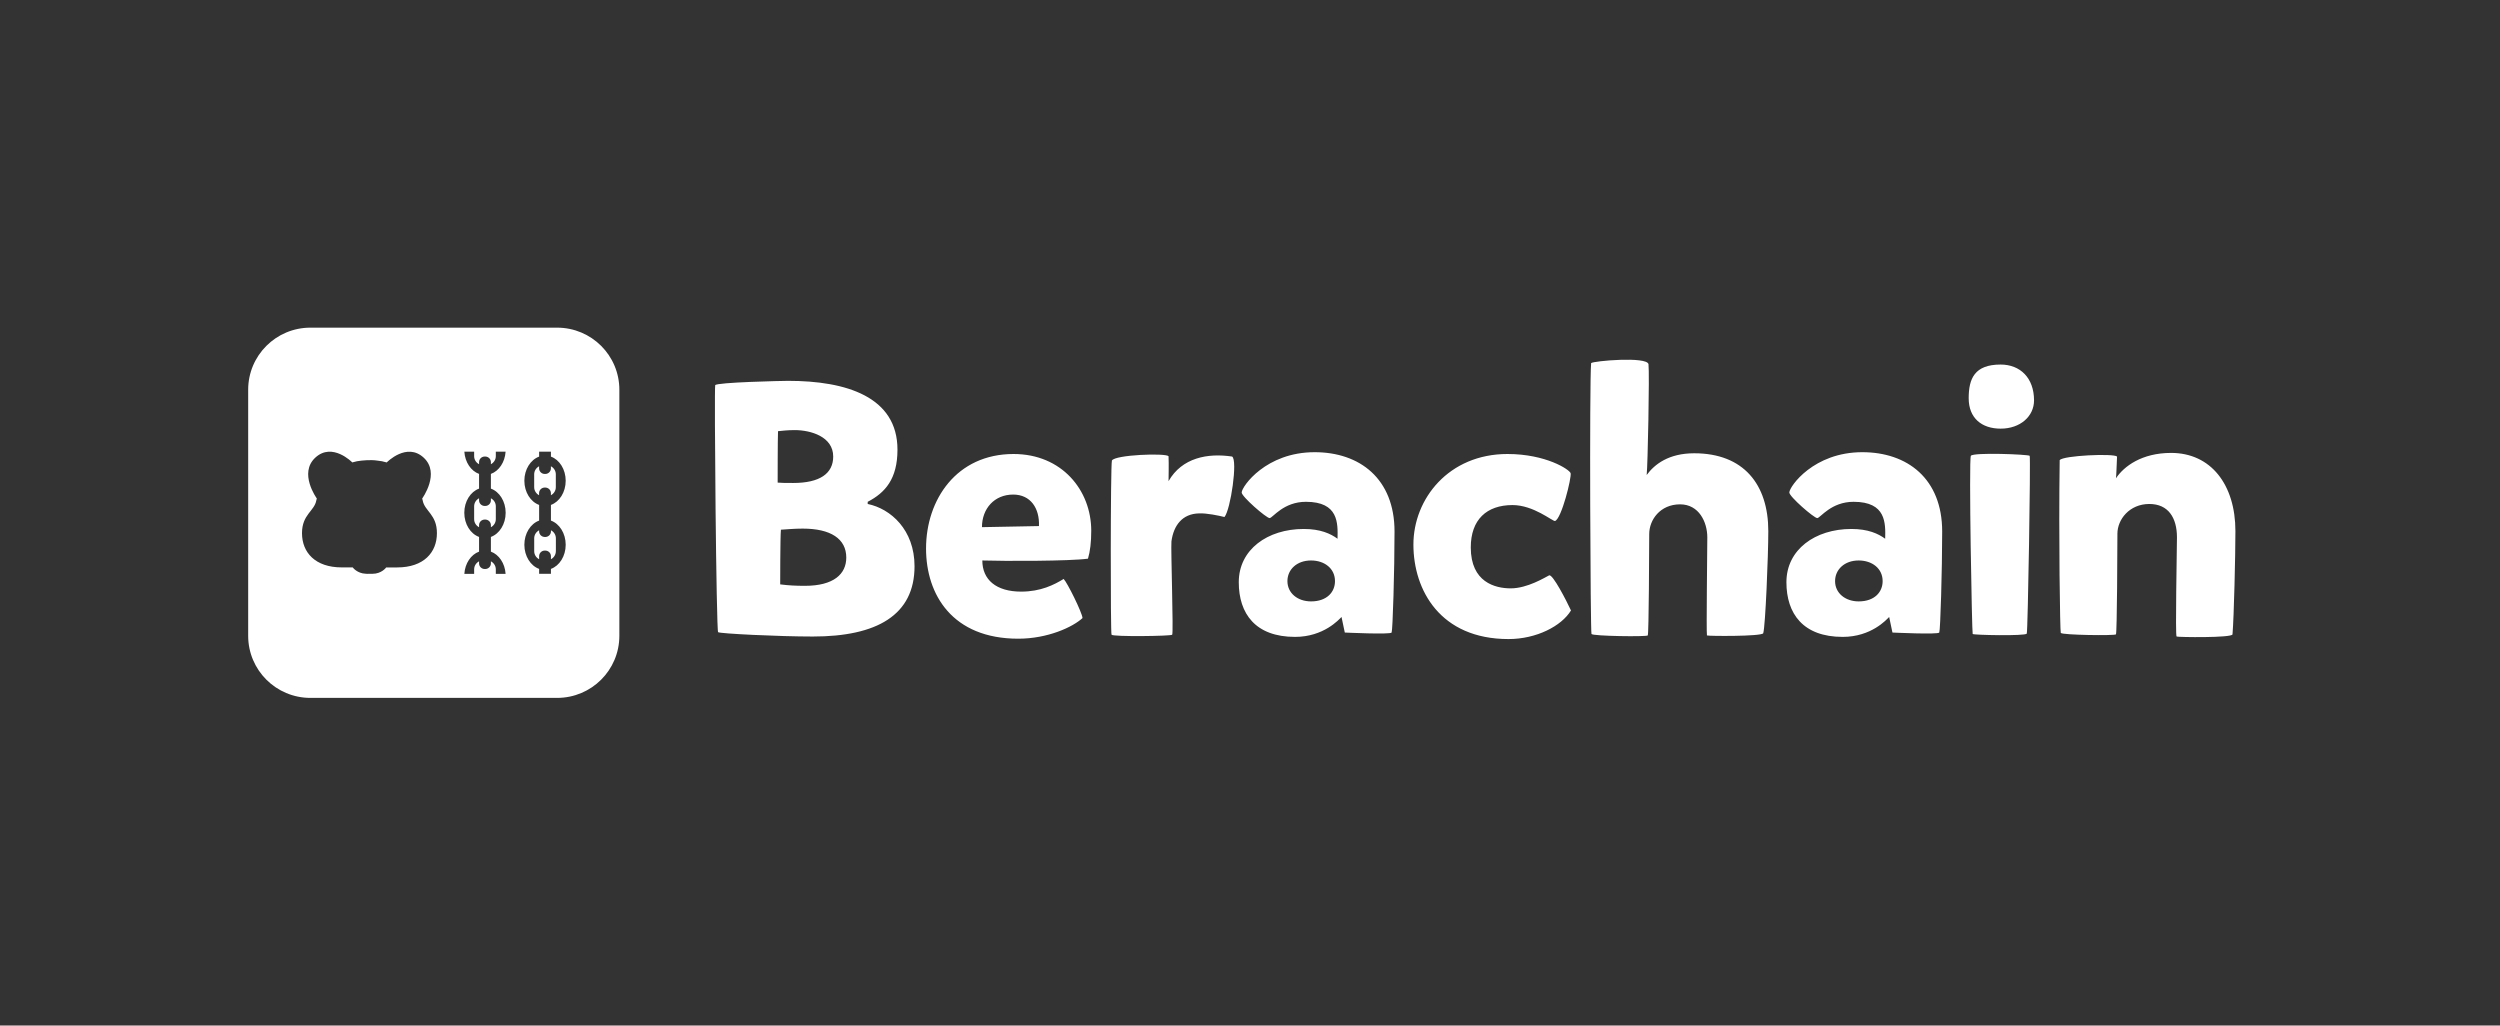
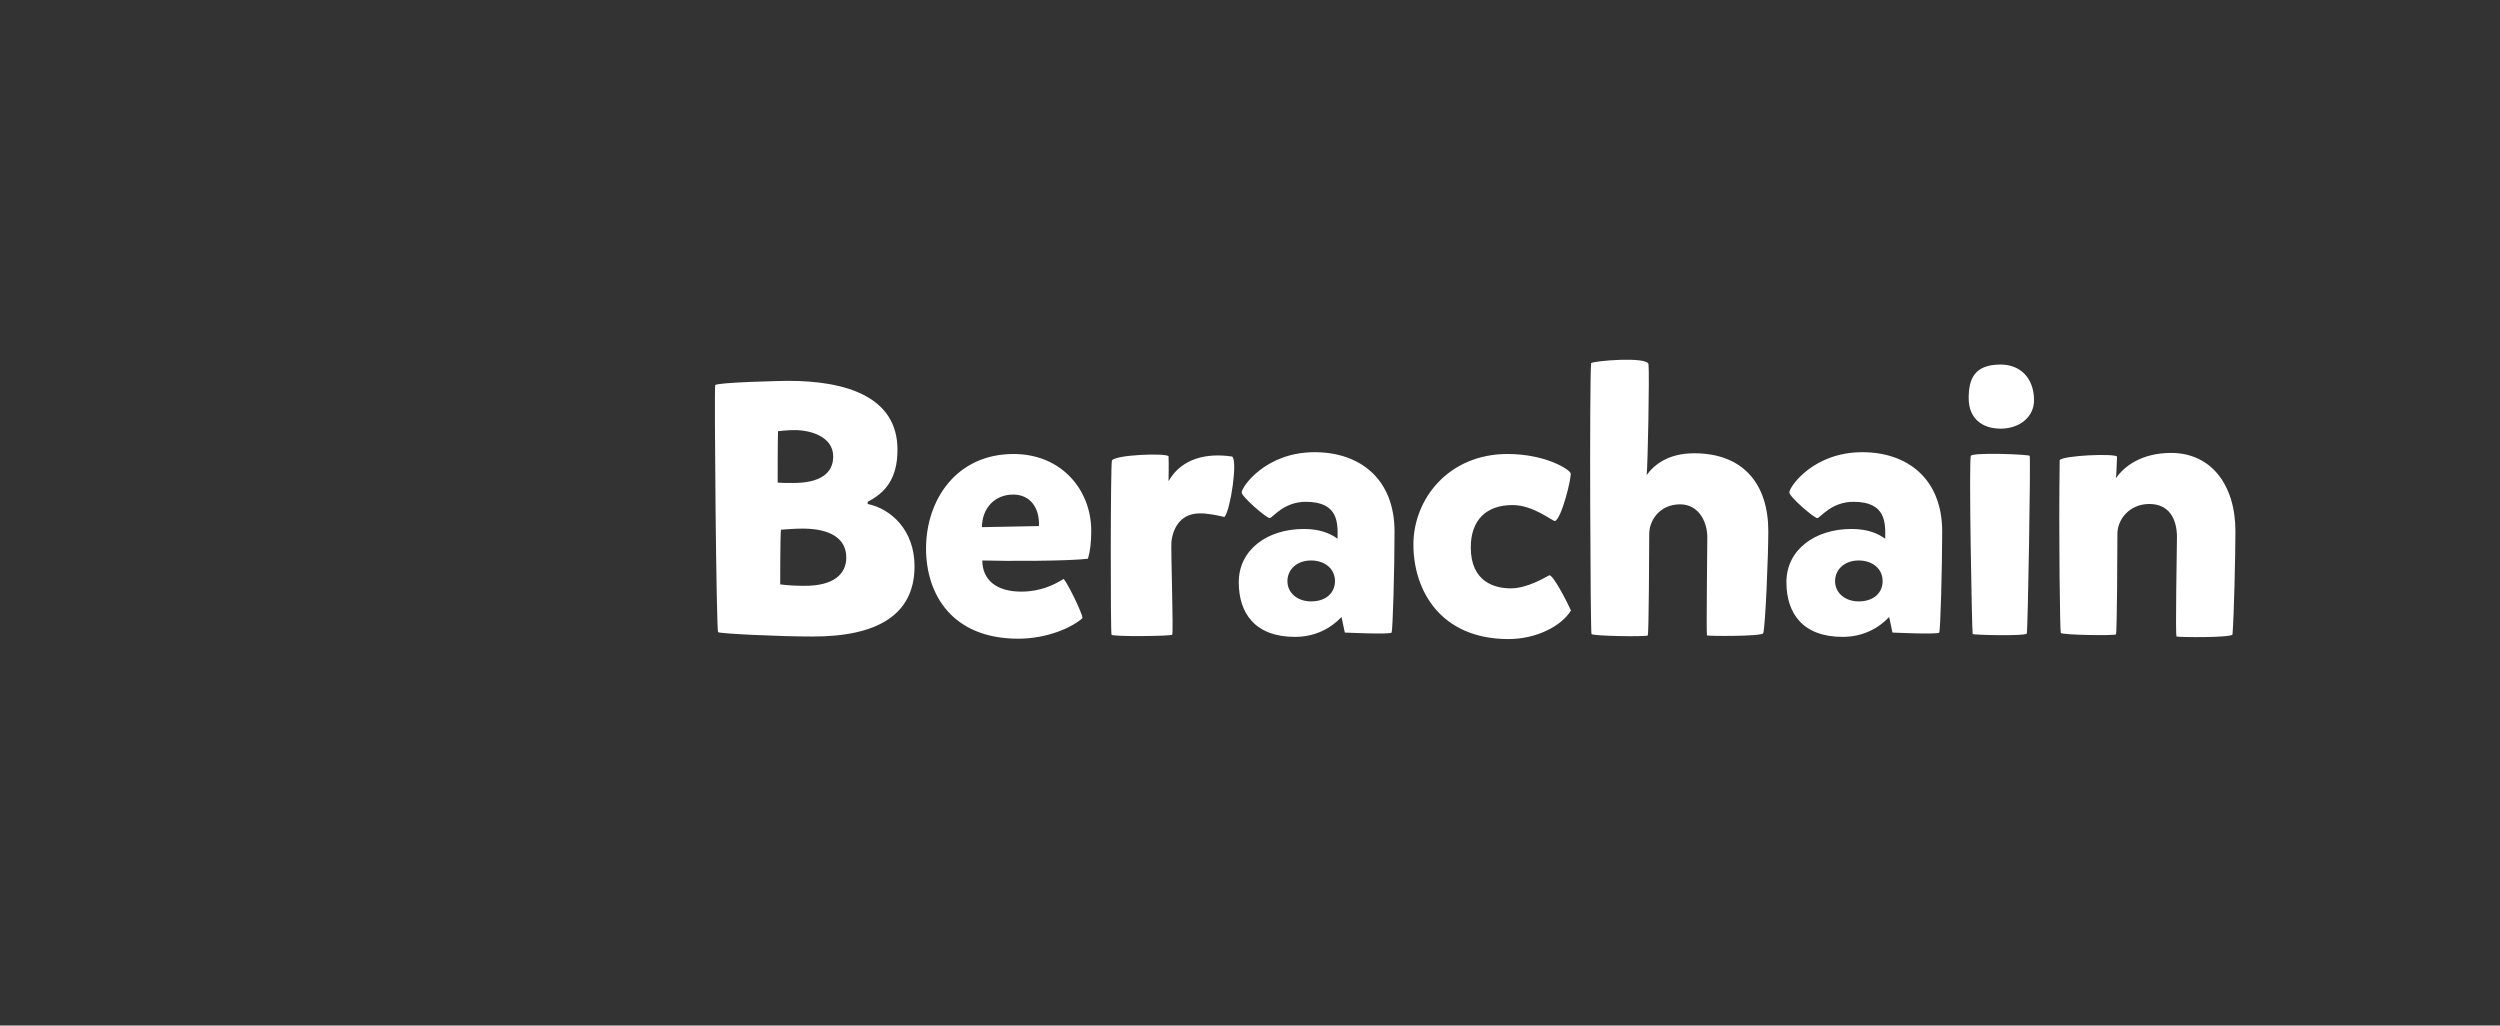
<svg xmlns="http://www.w3.org/2000/svg" width="685" height="281" viewBox="0 0 685 281" fill="none">
  <rect x="0" y="0" width="685" height="281" fill="#333333" stroke="none" />
-   <path d="M152.648 89.777C162.067 89.777 169.703 97.393 169.703 106.788V174.212C169.703 183.607 162.067 191.223 152.648 191.223H85.055C75.636 191.223 68 183.607 68 174.212V106.788C68 97.393 75.636 89.777 85.055 89.777H152.648ZM96.524 126.703C96.494 126.673 91.064 121.106 86.413 125.374C81.772 129.634 86.765 136.525 86.807 136.582C86.754 136.746 86.708 136.911 86.678 137.075C86.178 140.03 82.747 140.94 82.747 146.089C82.747 151.335 86.33 155.469 93.647 155.469H96.645C96.661 155.484 97.82 157.11 100.213 157.207C100.213 157.207 100.766 157.267 102.038 157.223C104.565 157.223 105.8 155.512 105.817 155.477H108.817C116.134 155.476 119.716 151.342 119.716 146.097C119.739 140.955 116.308 140.037 115.808 137.082C115.777 136.91 115.739 136.746 115.679 136.59C115.701 136.552 120.731 129.65 116.073 125.382C111.429 121.119 106.007 126.665 105.962 126.71C105.098 126.441 104.227 126.278 103.363 126.203H103.356C101.584 125.912 99.1 126.203 99.1 126.203C98.244 126.278 97.38 126.442 96.524 126.703ZM127.232 123.762C127.414 126.657 129.059 129.052 131.263 129.851V133.88C128.93 134.723 127.218 137.365 127.218 140.499C127.218 143.633 128.922 146.275 131.263 147.118V151.147C129.059 151.946 127.414 154.341 127.232 157.236H129.914V156.005C129.914 155.057 130.46 154.222 131.263 153.804V154.378C131.263 155.221 131.959 155.908 132.815 155.908H132.951C133.807 155.908 134.504 155.221 134.504 154.378V153.804C135.307 154.222 135.852 155.05 135.853 156.005V157.236H138.533C138.351 154.341 136.708 151.946 134.504 151.147V147.118C136.844 146.267 138.549 143.625 138.549 140.499C138.549 137.372 136.844 134.723 134.504 133.88V129.851C136.708 129.052 138.351 126.657 138.533 123.762H135.853V124.993C135.852 125.941 135.307 126.776 134.504 127.194V126.619C134.504 125.776 133.807 125.09 132.951 125.09H132.815C131.96 125.09 131.263 125.776 131.263 126.619V127.194C130.46 126.776 129.914 125.948 129.914 124.993V123.762H127.232ZM147.721 125.112C145.38 125.963 143.676 128.604 143.676 131.73C143.676 134.857 145.38 137.506 147.721 138.35V142.641C145.38 143.491 143.676 146.133 143.676 149.26C143.676 152.386 145.38 155.035 147.721 155.878V157.229H150.955V155.878C153.295 155.027 154.999 152.386 154.999 149.26C154.999 146.133 153.295 143.491 150.955 142.641V138.35C153.295 137.499 154.999 134.857 154.999 131.73C154.999 128.604 153.295 125.956 150.955 125.112V123.762H147.721V125.112ZM150.963 145.297C151.766 145.715 152.31 146.543 152.311 147.498V151.028H152.303C152.303 151.976 151.758 152.812 150.955 153.229V152.386C150.955 151.543 150.258 150.857 149.402 150.856H149.273C148.418 150.856 147.721 151.543 147.721 152.386V153.229C146.918 152.812 146.372 151.983 146.372 151.028V147.498C146.372 146.55 146.918 145.715 147.721 145.297V145.603C147.721 146.446 148.418 147.133 149.273 147.133H149.409C150.265 147.133 150.963 146.446 150.963 145.603V145.297ZM134.504 136.529C135.307 136.947 135.853 137.775 135.853 138.73V142.26C135.853 143.208 135.307 144.043 134.504 144.461V143.887C134.504 143.044 133.807 142.357 132.951 142.357H132.815C131.959 142.357 131.263 143.044 131.263 143.887V144.461C130.467 144.043 129.914 143.215 129.914 142.26V138.73C129.914 137.783 130.46 136.947 131.263 136.529V137.104C131.263 137.947 131.959 138.634 132.815 138.634H132.951C133.807 138.634 134.504 137.947 134.504 137.104V136.529ZM150.947 127.761C151.75 128.179 152.295 129.008 152.295 129.963V133.492C152.295 134.44 151.75 135.275 150.947 135.693V135.119C150.947 134.276 150.25 133.589 149.395 133.589H149.258C148.402 133.589 147.705 134.276 147.705 135.119V135.693C146.918 135.275 146.365 134.447 146.365 133.492V129.963C146.365 129.015 146.91 128.179 147.713 127.761V128.336C147.713 129.179 148.41 129.865 149.266 129.865H149.395C150.25 129.865 150.947 129.179 150.947 128.336V127.761Z" fill="white" />
  <path d="M213.973 145.135C213.774 147.021 213.774 160.119 213.774 160.119C216.062 160.417 218.151 160.516 220.539 160.516C228.498 160.516 231.88 157.242 231.88 152.776C231.88 147.616 227.602 144.838 219.942 144.838C217.555 144.838 215.764 145.036 213.973 145.135ZM213.177 118.145C213.078 120.228 213.078 132.235 213.078 132.235C214.172 132.335 215.366 132.335 217.356 132.335C224.618 132.335 228.299 129.755 228.299 125.091C228.299 119.633 222.131 117.847 217.754 117.847C215.764 117.847 214.172 118.045 213.177 118.145ZM237.75 137.495V138.09C244.017 139.38 250.583 145.135 250.583 155.158C250.583 168.554 240.237 174.408 222.728 174.408C213.277 174.408 197.26 173.615 196.763 173.218C196.265 172.821 195.668 106.336 195.967 105.542C196.265 104.748 214.471 104.352 215.963 104.352C231.88 104.352 245.907 108.718 245.907 123.205C245.907 131.243 242.525 135.014 237.75 137.495ZM269.157 153.57C269.157 158.829 272.937 162.104 279.801 162.104C285.173 162.104 288.854 160.218 291.441 158.631C292.436 159.623 296.514 167.859 296.614 169.348C293.928 171.828 287.063 175.004 279.005 175.004C260.999 175.004 253.737 162.997 253.737 150.295C253.737 136.899 262.093 124.396 277.712 124.396C290.943 124.396 299.001 134.319 299.001 145.433C299.001 148.509 298.703 151.089 298.106 153.074C293.132 153.768 275.126 153.768 269.157 153.57ZM269.057 144.441L284.676 144.143C284.875 139.281 282.388 135.51 277.613 135.51C272.439 135.51 269.057 139.38 269.057 144.441ZM337.591 125.091C339.183 125.984 337.193 139.678 335.502 141.662C333.91 141.265 330.627 140.571 328.538 140.67C323.962 140.769 321.574 143.945 320.977 148.311C320.778 150.494 321.574 173.615 321.176 173.912C320.977 174.309 304.861 174.508 304.563 173.912C304.264 173.515 304.264 128.068 304.662 126.182C305.557 124.595 319.286 124.098 320.181 124.992C320.281 127.075 320.181 131.243 320.181 131.838C323.862 125.388 330.926 124.098 337.591 125.091ZM340.219 134.915C340.318 133.228 346.884 123.9 360.215 123.9C372.551 123.9 382.101 131.144 382.101 145.632C382.101 156.249 381.604 172.722 381.305 173.317C381.007 173.912 368.472 173.317 368.472 173.317L367.577 169.05C366.88 169.745 362.702 174.508 354.843 174.508C343.999 174.508 339.423 168.157 339.423 159.524C339.423 150.593 347.282 144.937 357.23 144.937C361.807 144.937 364.592 146.227 366.482 147.616C366.582 143.349 366.781 137.495 357.827 137.495C351.659 137.495 348.774 141.861 347.879 141.96C346.984 141.96 340.119 136.006 340.219 134.915ZM352.754 159.226C352.754 162.501 355.539 164.783 359.22 164.783C363.597 164.783 365.786 162.203 365.786 159.226C365.786 155.753 362.901 153.57 359.22 153.57C355.34 153.57 352.754 156.051 352.754 159.226ZM402.993 149.998C402.993 159.524 409.658 161.211 413.936 161.211C418.512 161.211 423.287 158.234 424.481 157.638C425.476 157.341 429.157 164.485 430.45 167.264C427.863 171.531 420.999 175.103 413.339 175.103C394.636 175.103 387.274 161.707 387.274 149.204C387.274 136.701 396.924 124.396 413.041 124.396C423.586 124.396 430.052 128.663 430.351 129.655C430.649 130.846 427.863 142.158 426.073 142.754C425.376 142.853 420.203 138.388 414.433 138.388C407.37 138.388 402.993 142.357 402.993 149.998ZM435.969 99.489C436.565 98.894 451.289 97.604 451.687 99.787C451.985 102.268 451.488 127.671 451.189 130.152C453.378 127.175 457.258 124.198 464.222 124.198C477.751 124.198 484.516 132.732 484.516 145.532C484.516 152.181 483.72 171.63 483.124 173.515C482.626 174.408 467.903 174.309 467.704 174.111C467.505 173.019 467.803 150.792 467.803 147.219C467.803 143.052 465.515 138.189 460.342 138.189C454.87 138.189 451.886 142.456 451.886 146.326C451.886 149.7 451.786 173.813 451.488 174.111C451.189 174.508 436.366 174.309 436.068 173.714C435.77 173.118 435.471 104.947 435.969 99.489ZM490.275 134.915C490.374 133.228 496.94 123.9 510.271 123.9C522.607 123.9 532.157 131.144 532.157 145.632C532.157 156.249 531.66 172.722 531.362 173.317C531.063 173.912 518.528 173.317 518.528 173.317L517.633 169.05C516.936 169.745 512.758 174.508 504.899 174.508C494.055 174.508 489.479 168.157 489.479 159.524C489.479 150.593 497.338 144.937 507.287 144.937C511.863 144.937 514.648 146.227 516.539 147.616C516.638 143.349 516.837 137.495 507.884 137.495C501.716 137.495 498.831 141.861 497.935 141.96C497.04 141.96 490.175 136.006 490.275 134.915ZM502.81 159.226C502.81 162.501 505.595 164.783 509.276 164.783C513.654 164.783 515.842 162.203 515.842 159.226C515.842 155.753 512.957 153.57 509.276 153.57C505.396 153.57 502.81 156.051 502.81 159.226ZM540.017 124.892C540.613 123.9 555.735 124.495 556.133 124.892C556.431 125.289 555.635 172.92 555.337 173.615C554.939 174.309 540.713 174.012 540.514 173.714C540.315 173.416 539.42 125.984 540.017 124.892ZM539.42 109.115C539.42 103.756 541.011 99.886 548.174 99.886C553.546 99.886 557.327 103.558 557.327 109.71C557.327 114.076 553.546 117.45 548.174 117.45C543.001 117.45 539.42 114.572 539.42 109.115ZM564.353 126.083C565.248 124.793 579.176 124.198 580.071 125.091C579.972 127.175 579.872 130.449 579.773 131.045C581.962 127.77 586.836 124.098 594.894 124.098C605.738 124.098 612.503 132.732 612.503 145.532C612.503 152.181 612.105 168.951 611.707 173.813C611.608 174.805 596.685 174.607 596.387 174.408C595.989 174.21 596.486 150.792 596.486 147.219C596.486 141.861 594.099 138.09 588.925 138.09C583.454 138.09 580.171 142.357 580.171 146.227C580.171 149.601 580.071 173.416 579.773 173.813C579.474 174.21 564.95 174.012 564.652 173.416C564.453 173.019 564.055 147.12 564.353 126.083Z" fill="white" />
</svg>